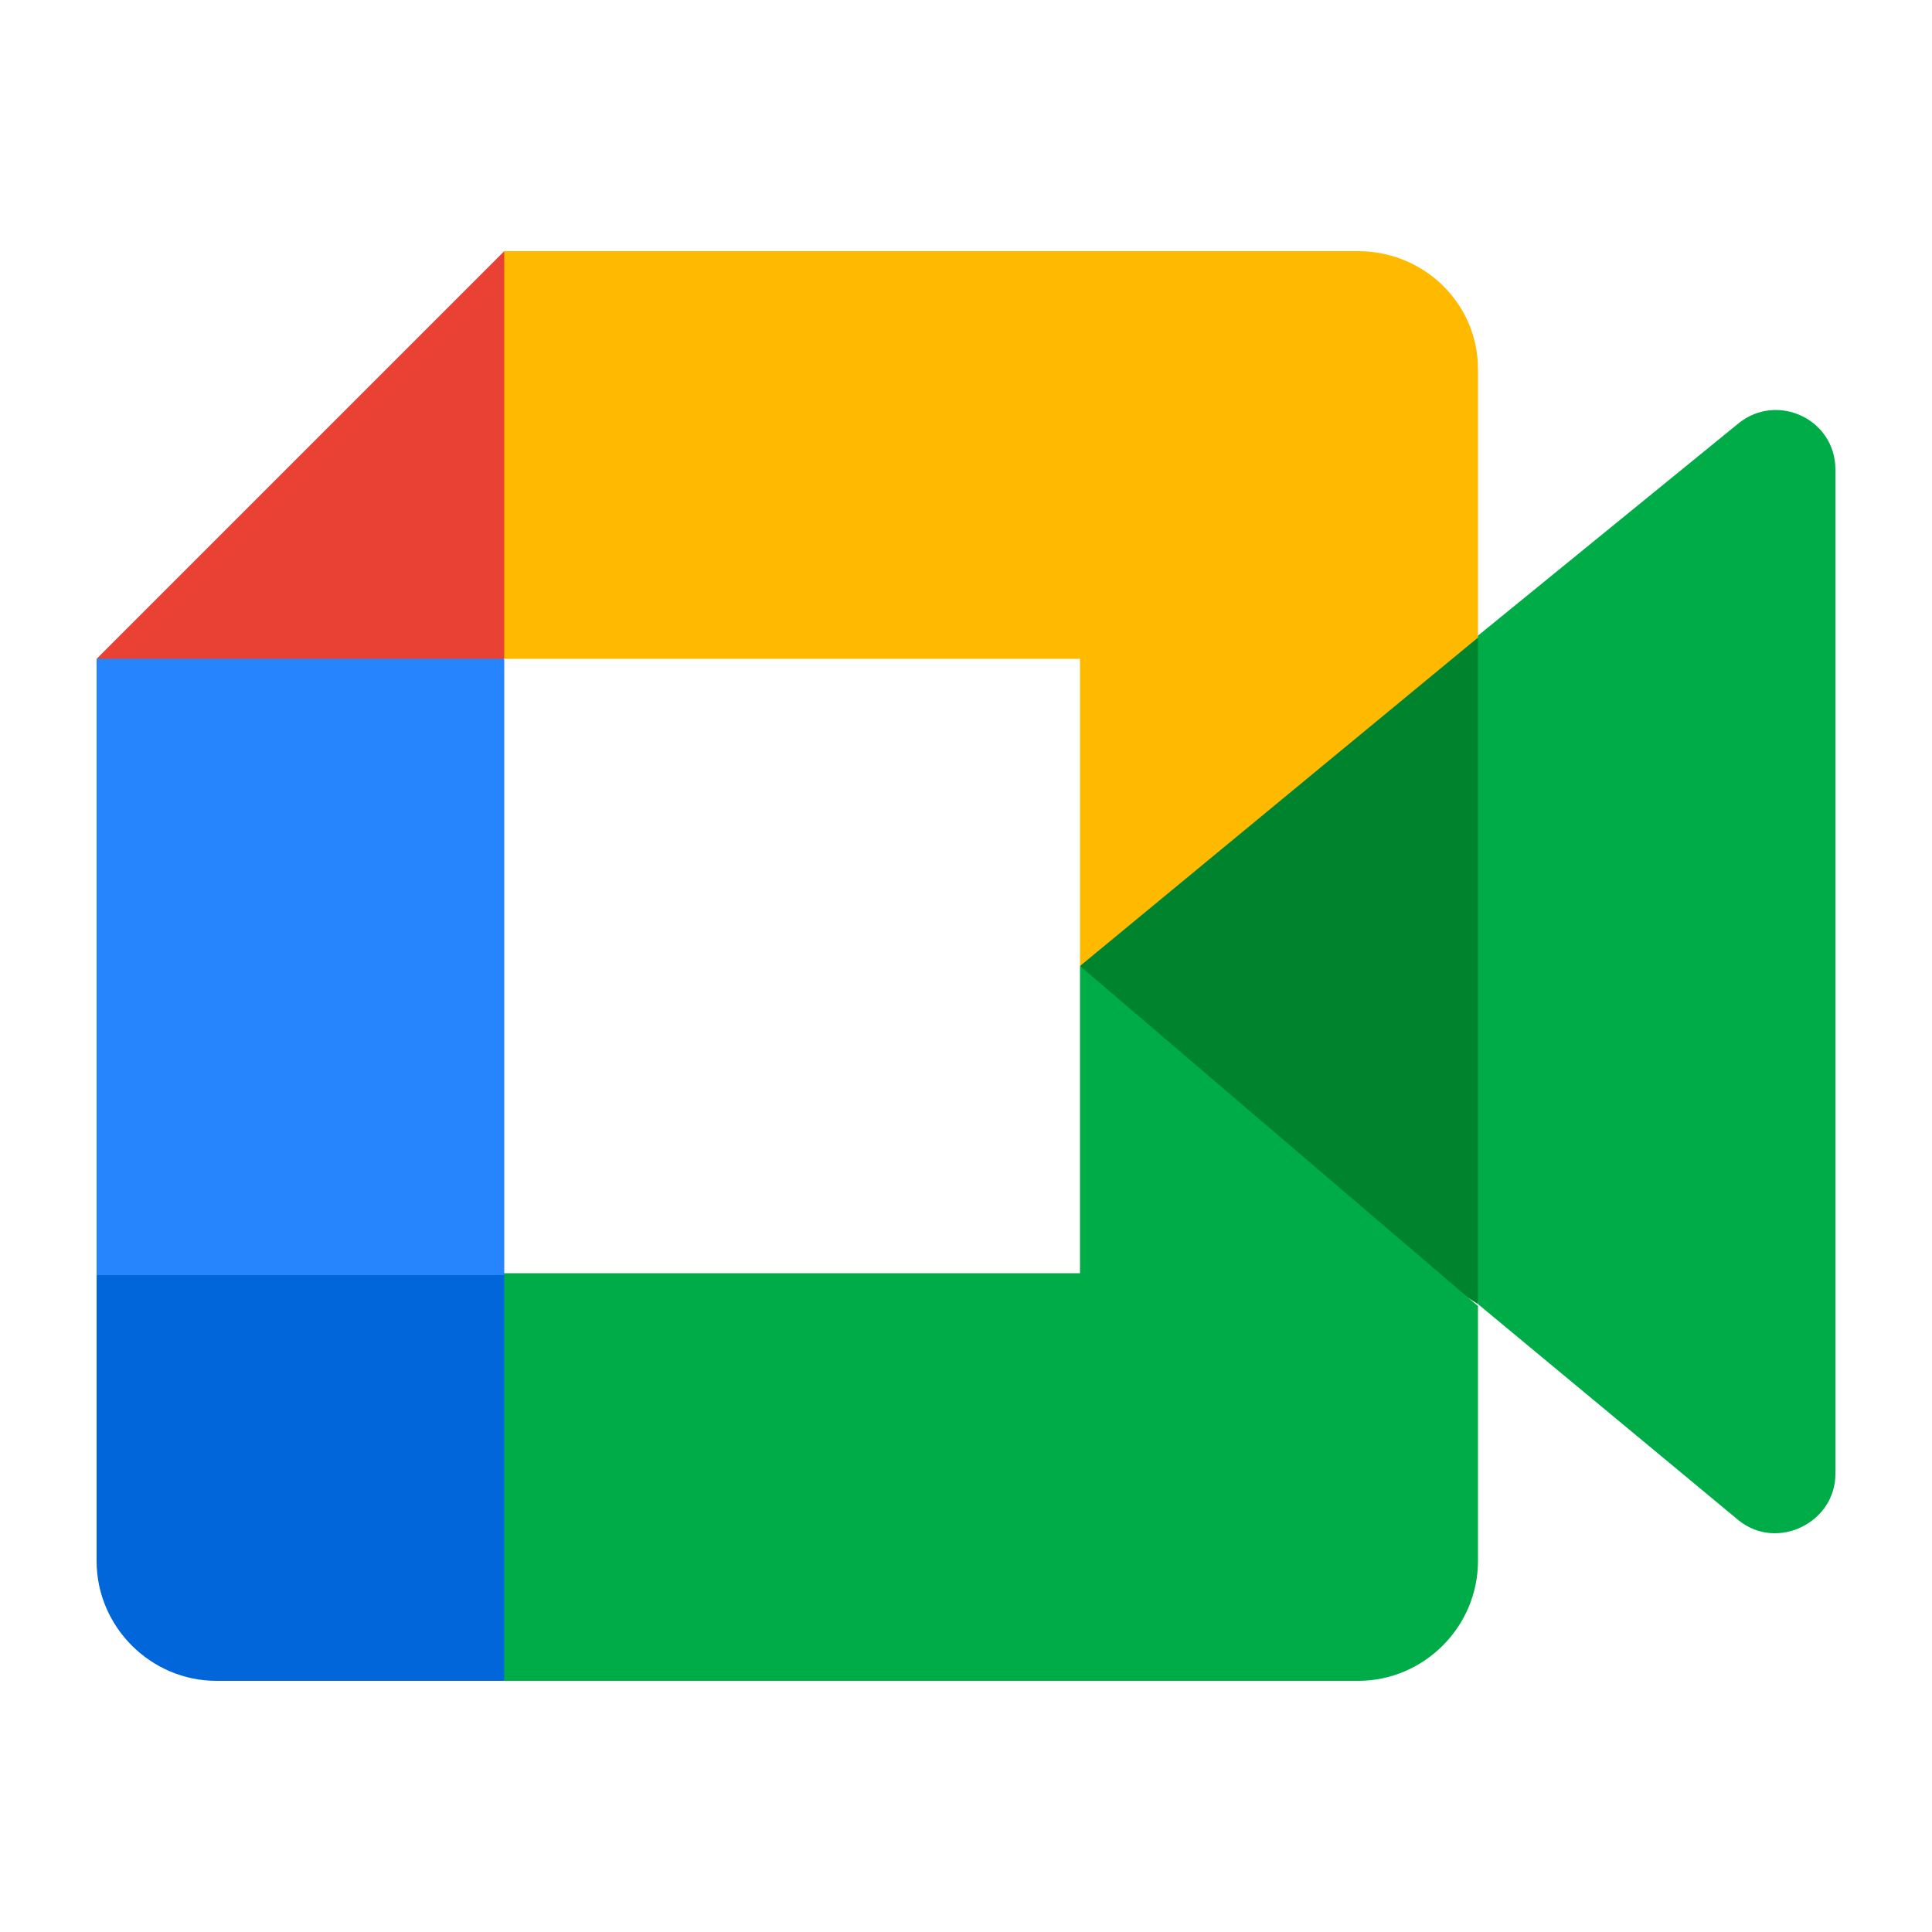
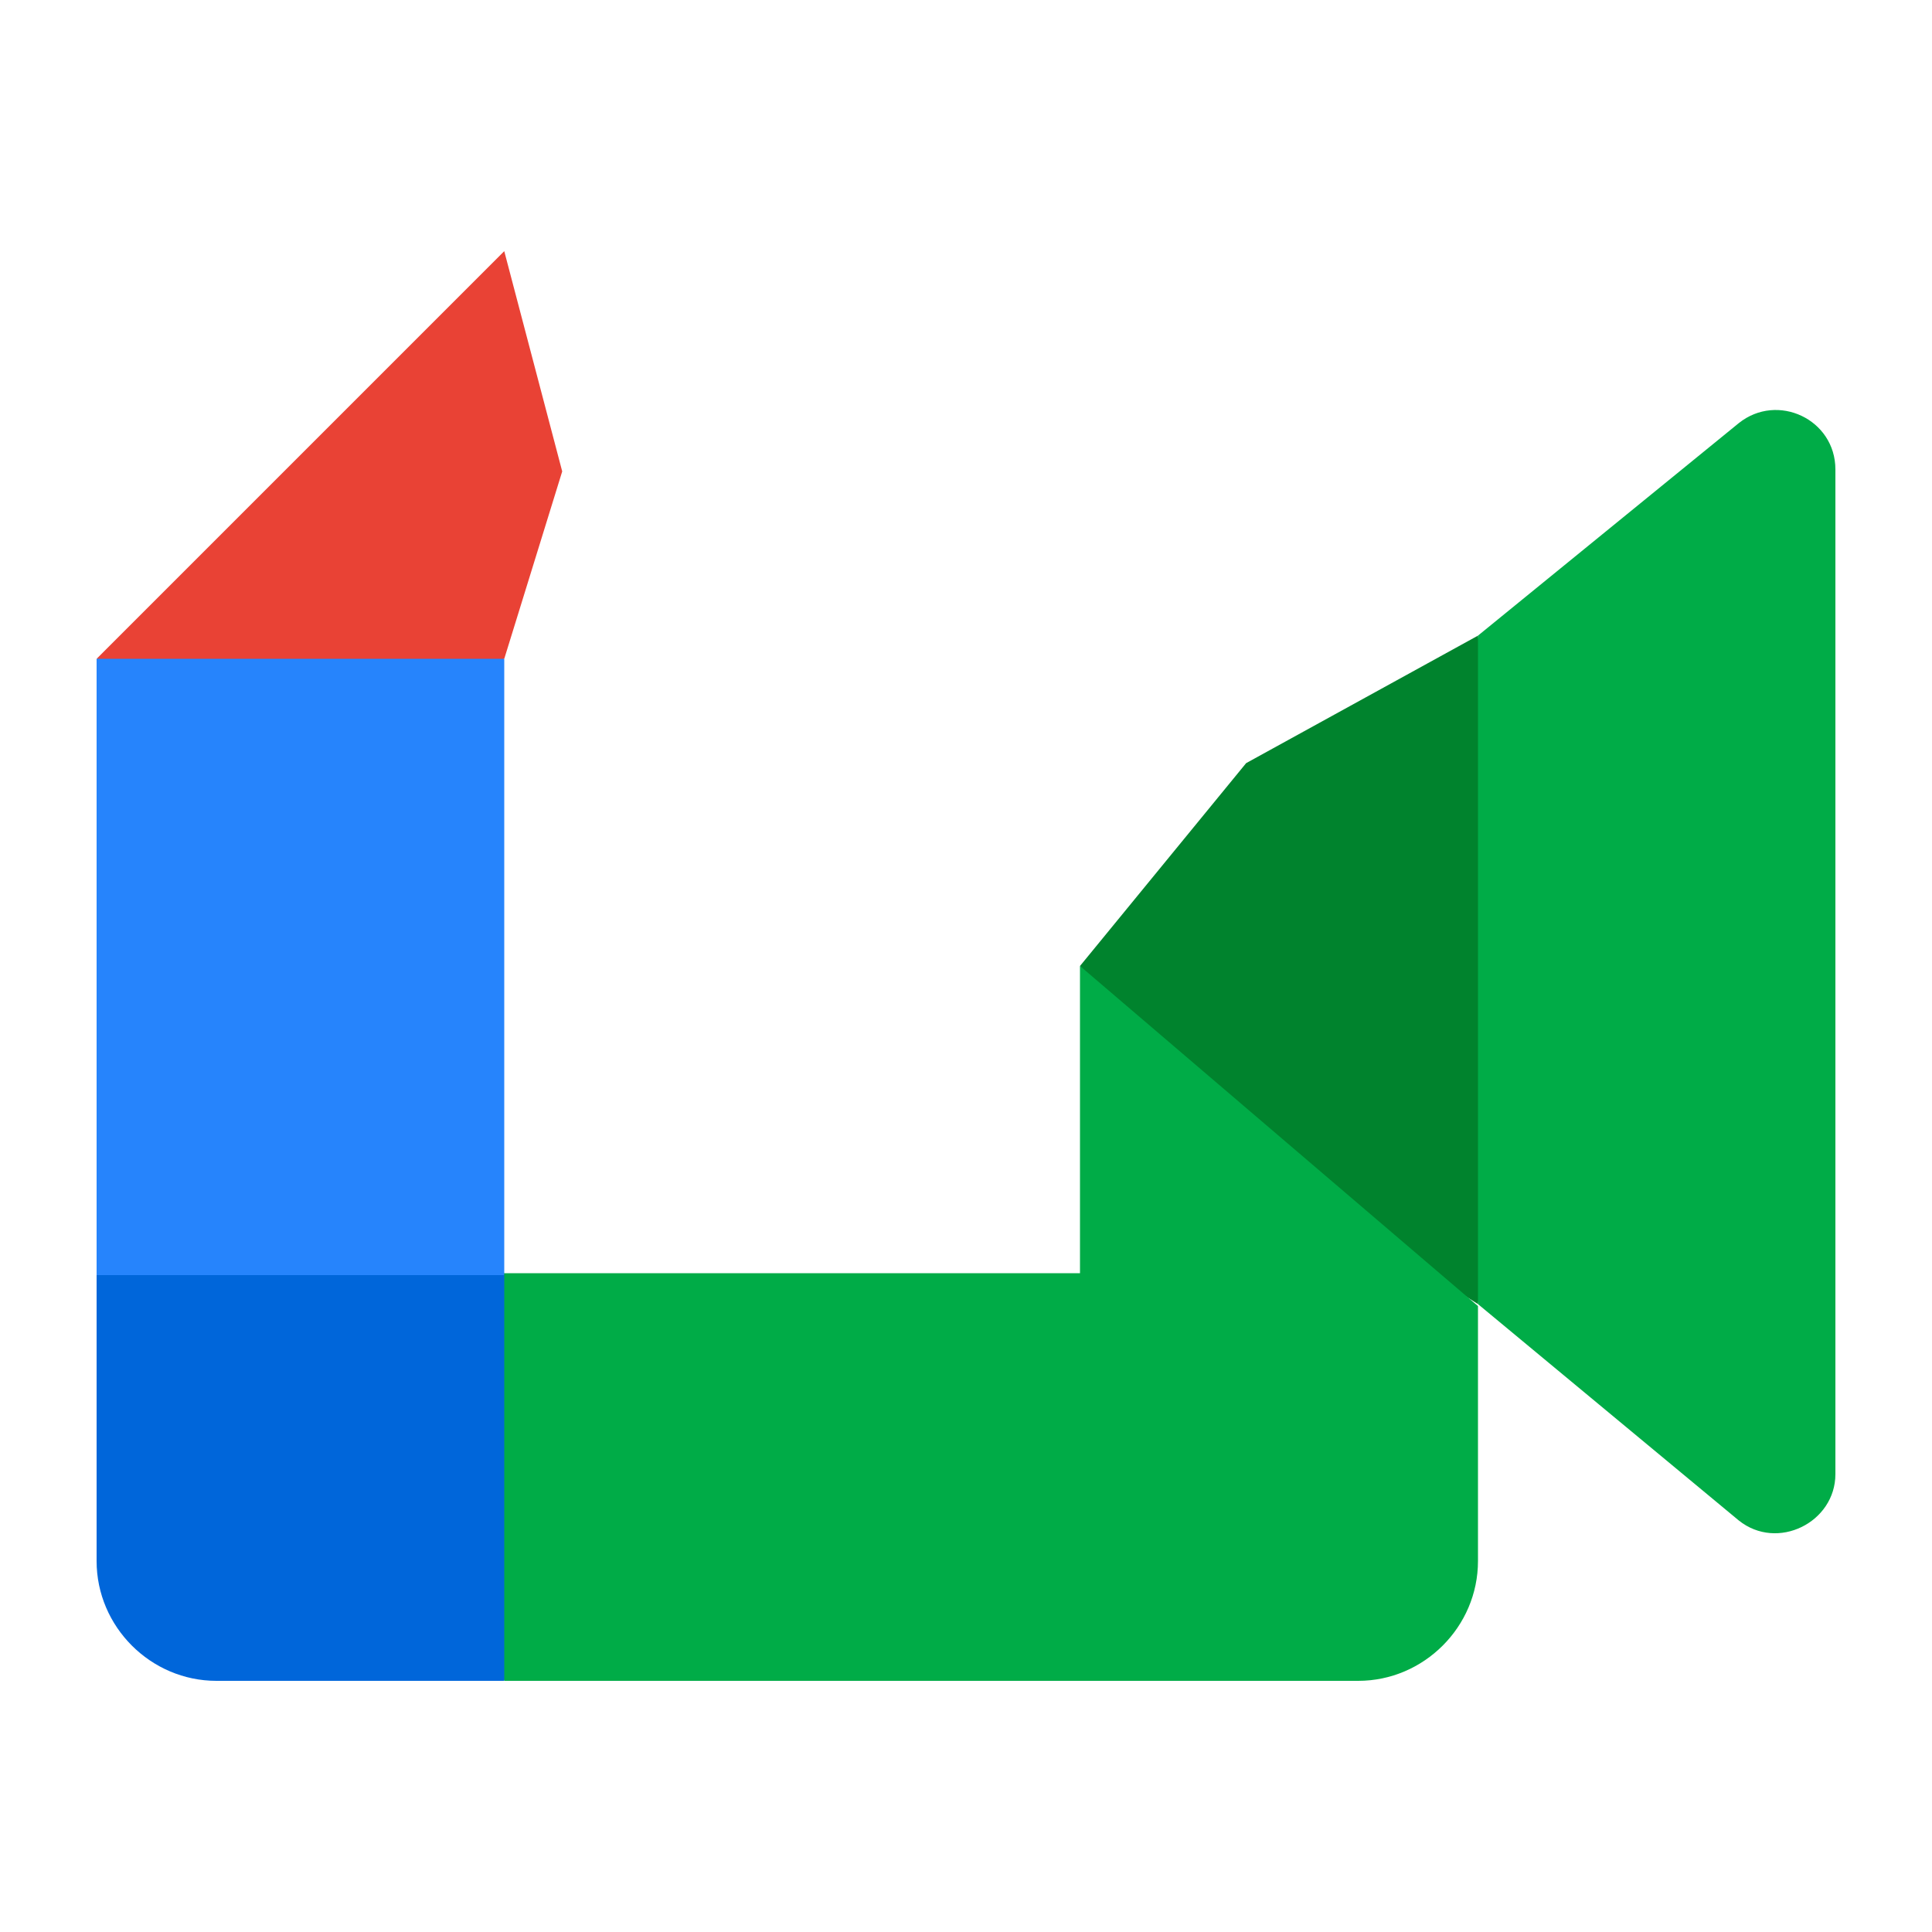
<svg xmlns="http://www.w3.org/2000/svg" version="1.1" id="Layer_1" x="0px" y="0px" viewBox="0 0 100 100" style="enable-background:new 0 0 100 100;" xml:space="preserve">
  <style type="text/css">
	.st0{fill:#00832D;}
	.st1{fill:#0066DA;}
	.st2{fill:#E94235;}
	.st3{fill:#2684FC;}
	.st4{fill:#00AC47;}
	.st5{fill:#FFBA00;}
</style>
  <g>
    <path class="st0" d="M55.9,50l8.8,10l11.8,7.5l2.1-17.5l-2.1-17.1l-12,6.6L55.9,50z" />
    <path class="st1" d="M5,65.9v14.9c0,3.4,2.8,6.2,6.2,6.2h14.9l3.1-11.3l-3.1-9.8l-10.2-3.1L5,65.9z" />
    <path class="st2" d="M26.1,13L5,34.1l10.9,3.1l10.2-3.1l3-9.7L26.1,13z" />
    <path class="st3" d="M26.1,34.1H5v31.9h21.1V34.1z" />
    <path class="st4" d="M90,21.9l-13.5,11v34.6L90,78.7c2,1.6,5,0.1,5-2.4V24.3C95,21.7,92,20.3,90,21.9L90,21.9z M55.9,50v15.9H26.1   V87h44.2c3.4,0,6.2-2.8,6.2-6.2V67.6L55.9,50z" />
-     <path class="st5" d="M70.3,13H26.1v21.1h29.8V50l20.6-17V19.1C76.5,15.7,73.7,13,70.3,13z" />
  </g>
</svg>